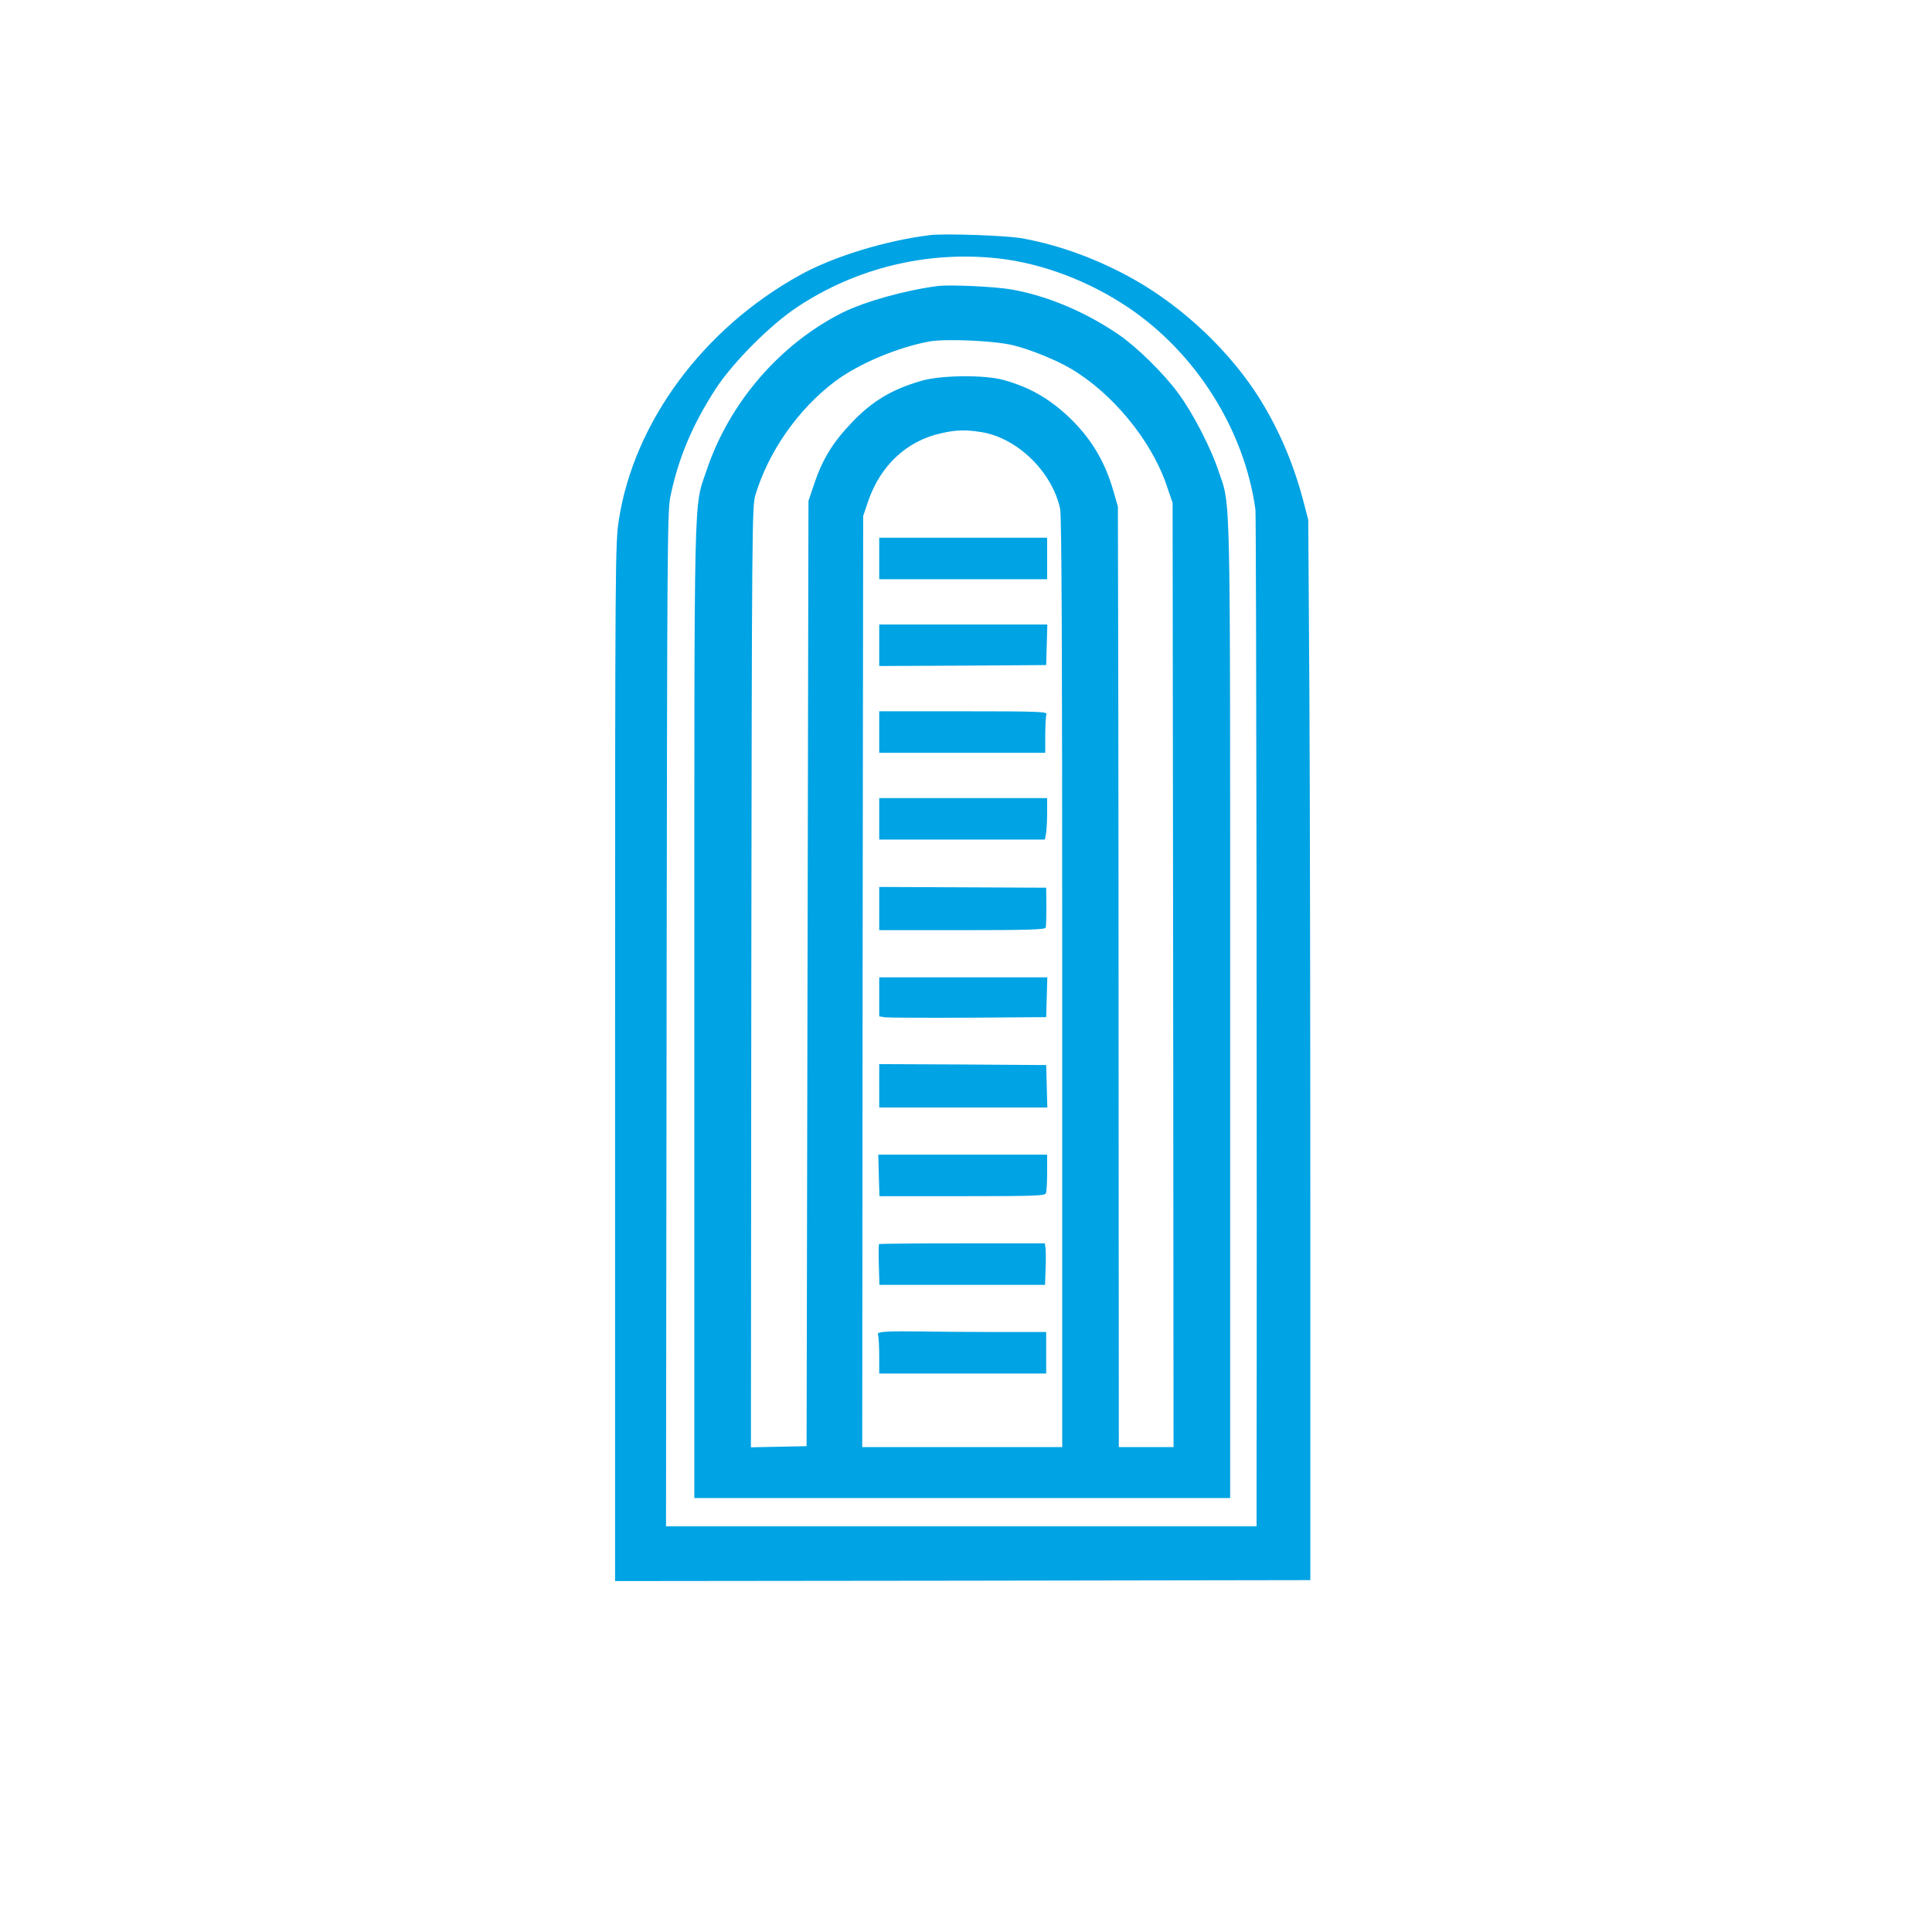
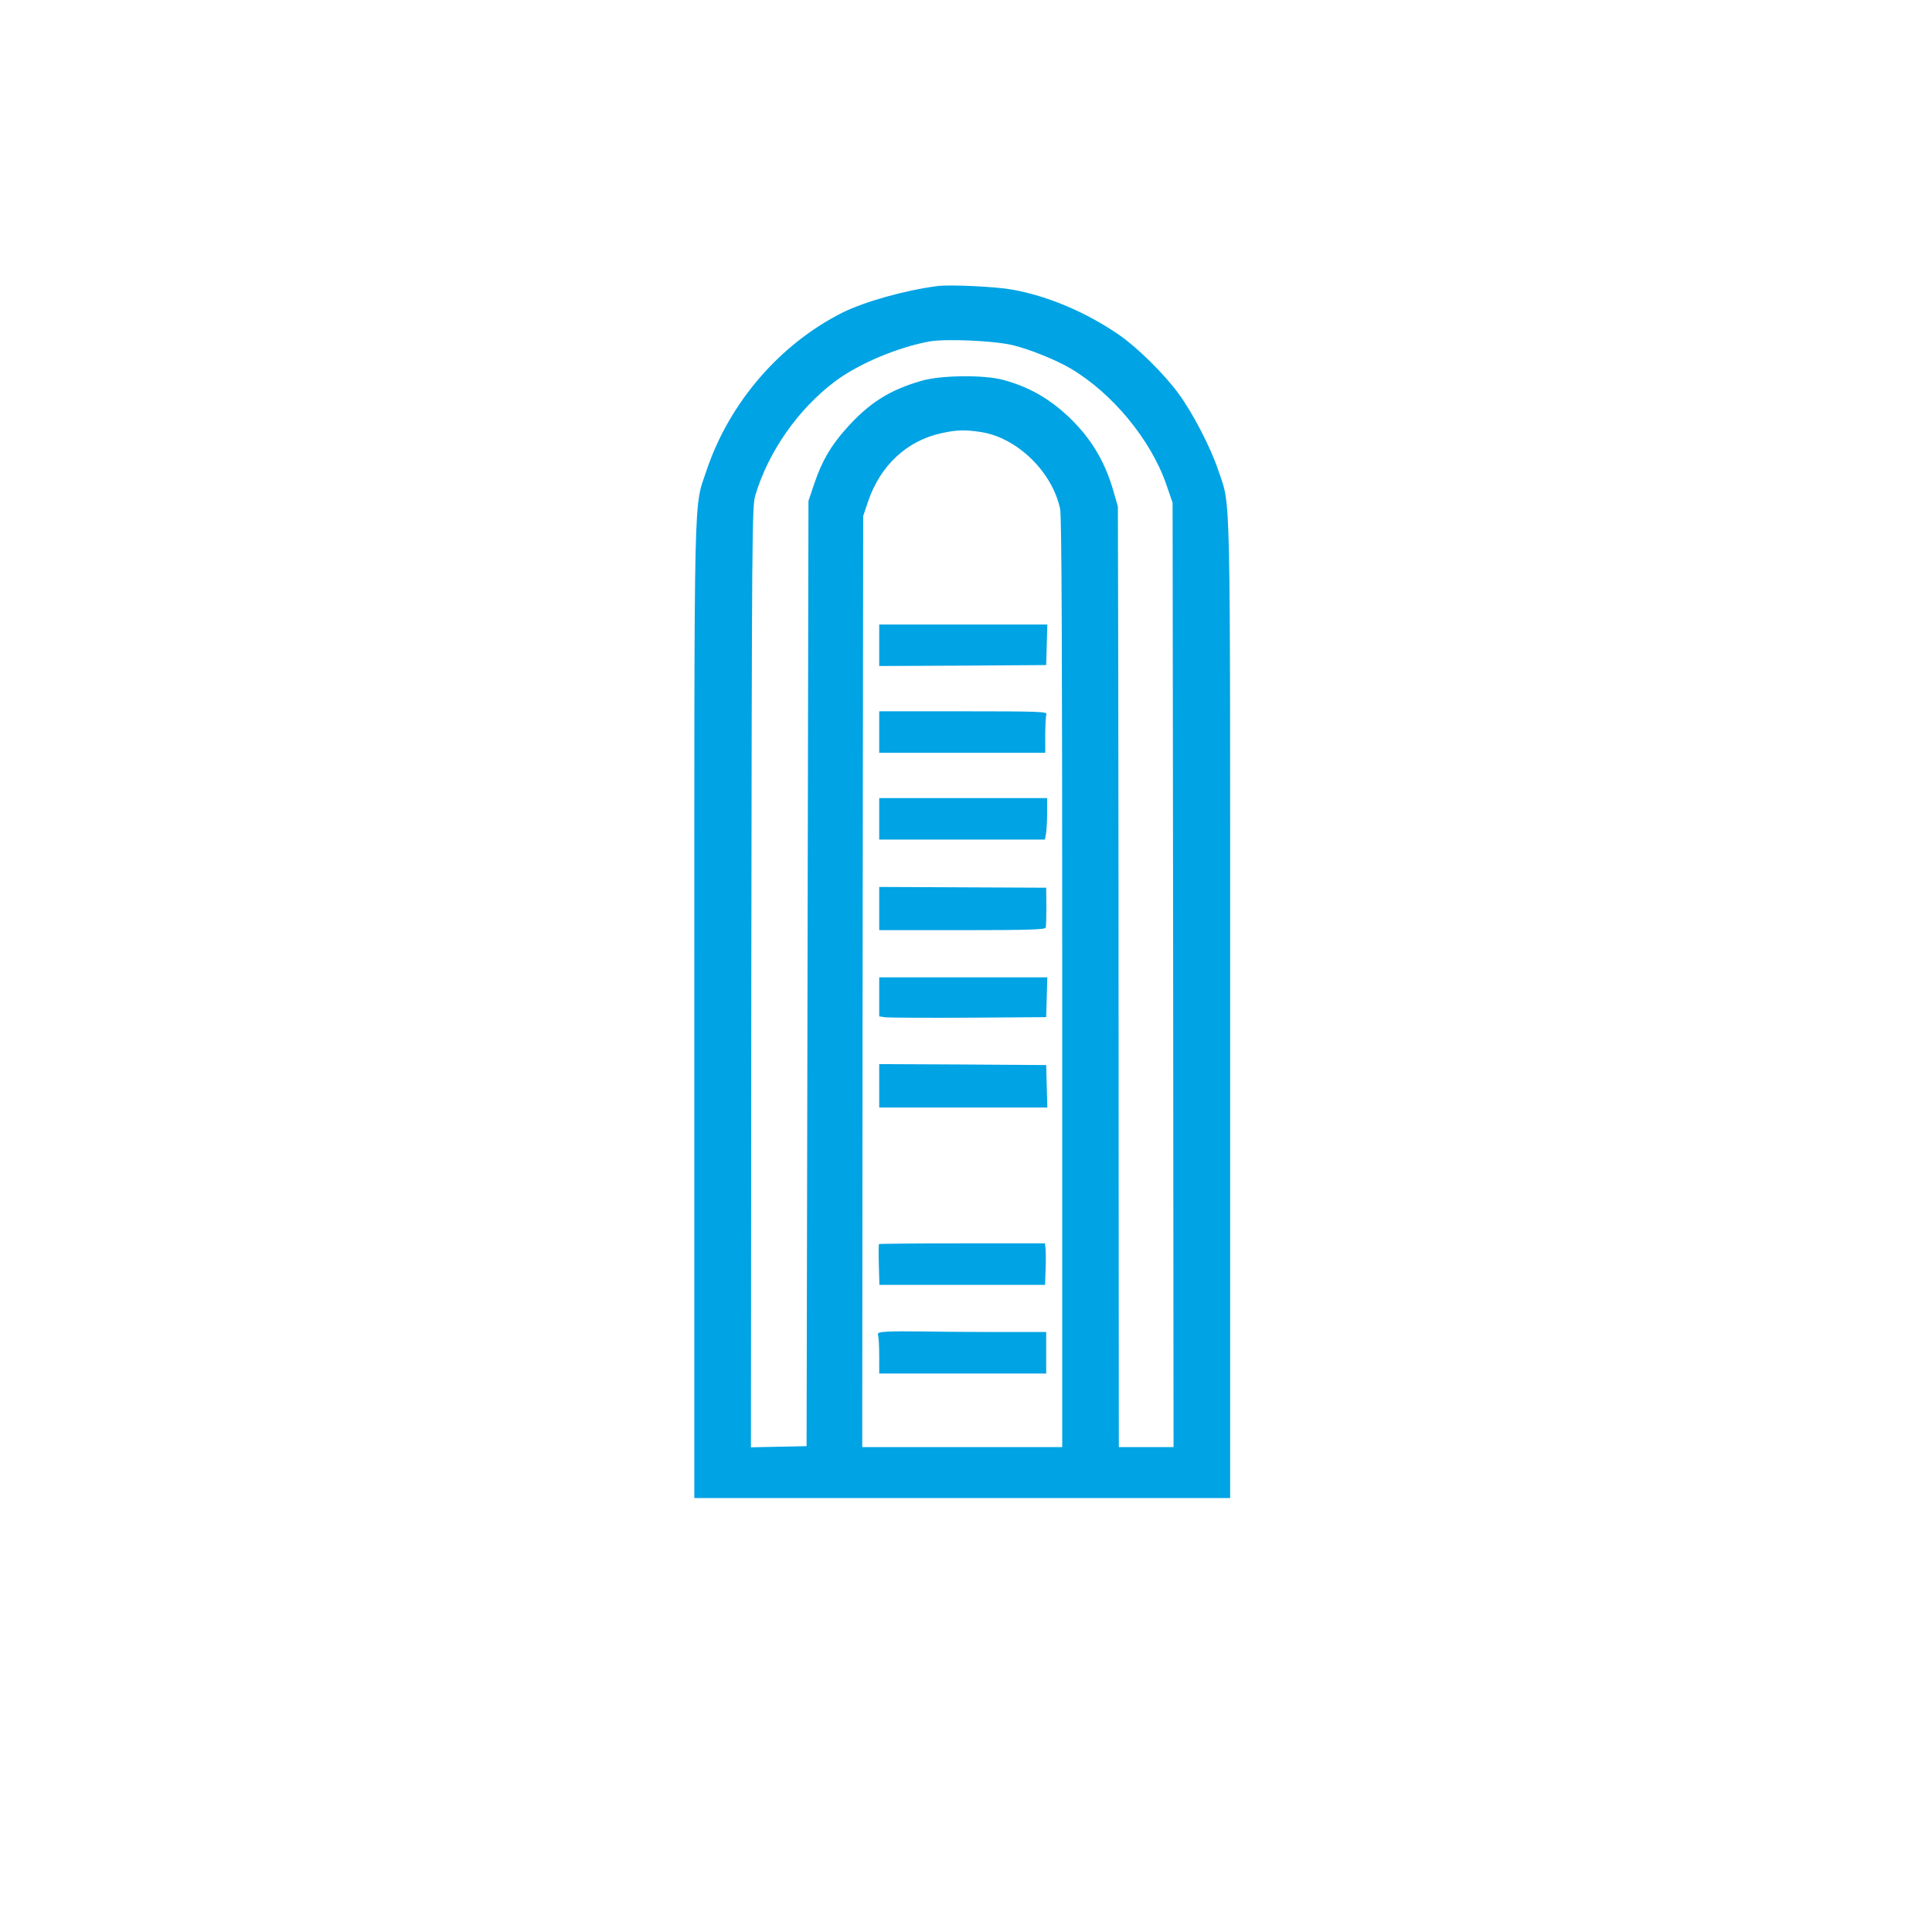
<svg xmlns="http://www.w3.org/2000/svg" version="1.0" width="1024pt" height="1024pt" viewBox="0 0 1024 1024" preserveAspectRatio="xMidYMid meet">
  <g transform="translate(0,1024) scale(0.1,-0.1)" fill="#00a3e4" stroke="none">
-     <path d="M4930 8994 c-236 -29 -514 -114 -690 -212 -513 -283 -880 -780 -960 -1298 -19 -127 -20 -181 -20 -2877 l0 -2747 1843 2 1842 3 0 1895 c0 1042 -2 2307 -5 2810 l-6 915 -27 103 c-51 193 -126 370 -228 535 -155 249 -402 485 -667 635 -188 106 -390 181 -590 218 -84 16 -412 27 -492 18z m365 -124 c232 -27 475 -119 684 -259 360 -242 616 -648 675 -1071 5 -35 9 -3682 6 -5157 l0 -233 -1565 0 -1565 0 3 2688 c3 2486 4 2693 20 2769 42 205 118 384 241 573 92 141 290 339 432 433 316 209 692 299 1069 257z" />
    <path d="M4970 8724 c-171 -22 -386 -82 -505 -141 -332 -167 -600 -478 -720 -836 -69 -207 -65 -17 -65 -2869 l0 -2578 1420 0 1420 0 0 2583 c0 2851 4 2663 -62 2862 -40 121 -137 308 -211 408 -77 106 -222 248 -317 313 -175 120 -376 205 -565 239 -88 16 -326 27 -395 19z m400 -314 c92 -23 226 -77 304 -123 220 -129 425 -377 507 -613 l34 -99 3 -2502 2 -2503 -145 0 -145 0 -1 1588 c0 873 -1 1994 -2 2492 l-2 905 -23 80 c-45 158 -118 280 -233 391 -109 103 -213 162 -350 200 -101 28 -329 26 -434 -4 -171 -49 -281 -119 -402 -256 -79 -88 -127 -171 -166 -286 l-32 -95 -5 -2505 -5 -2505 -148 -3 -147 -3 2 2493 c3 2349 4 2496 21 2552 70 233 227 457 422 604 125 94 332 181 500 212 87 16 349 4 445 -20z m-170 -460 c192 -30 378 -212 419 -408 8 -38 11 -738 11 -2475 0 -1332 0 -2439 0 -2459 l0 -38 -530 0 -530 0 2 2468 3 2467 27 80 c65 189 206 320 388 359 80 18 126 19 210 6z" />
-     <path d="M4660 7280 l0 -110 445 0 445 0 0 110 0 110 -445 0 -445 0 0 -110z" />
    <path d="M4660 6820 l0 -110 443 2 442 3 3 108 3 107 -446 0 -445 0 0 -110z" />
    <path d="M4660 6360 l0 -110 440 0 440 0 0 94 c0 52 3 101 6 110 6 14 -37 16 -440 16 l-446 0 0 -110z" />
    <path d="M4660 5900 l0 -110 439 0 439 0 6 31 c3 17 6 67 6 110 l0 79 -445 0 -445 0 0 -110z" />
    <path d="M4660 5425 l0 -115 439 0 c342 0 440 3 443 13 3 6 4 57 4 112 l-1 100 -442 2 -443 2 0 -114z" />
    <path d="M4660 4956 l0 -103 33 -5 c17 -2 217 -3 442 -2 l410 3 3 106 3 105 -446 0 -445 0 0 -104z" />
    <path d="M4660 4485 l0 -115 445 0 446 0 -3 113 -3 112 -442 3 -443 2 0 -115z" />
-     <path d="M4658 4010 l3 -110 439 0 c390 0 439 2 444 16 3 9 6 58 6 110 l0 94 -447 0 -448 0 3 -110z" />
    <path d="M4659 3646 c-2 -2 -3 -52 -1 -110 l3 -106 439 0 439 0 3 88 c2 48 1 97 -1 110 l-3 22 -437 0 c-241 0 -440 -2 -442 -4z" />
    <path d="M4702 3182 c-43 -3 -53 -6 -48 -18 3 -9 6 -58 6 -110 l0 -94 443 0 442 0 0 110 0 110 -270 0 c-148 0 -326 2 -395 3 -69 1 -149 1 -178 -1z" />
  </g>
</svg>